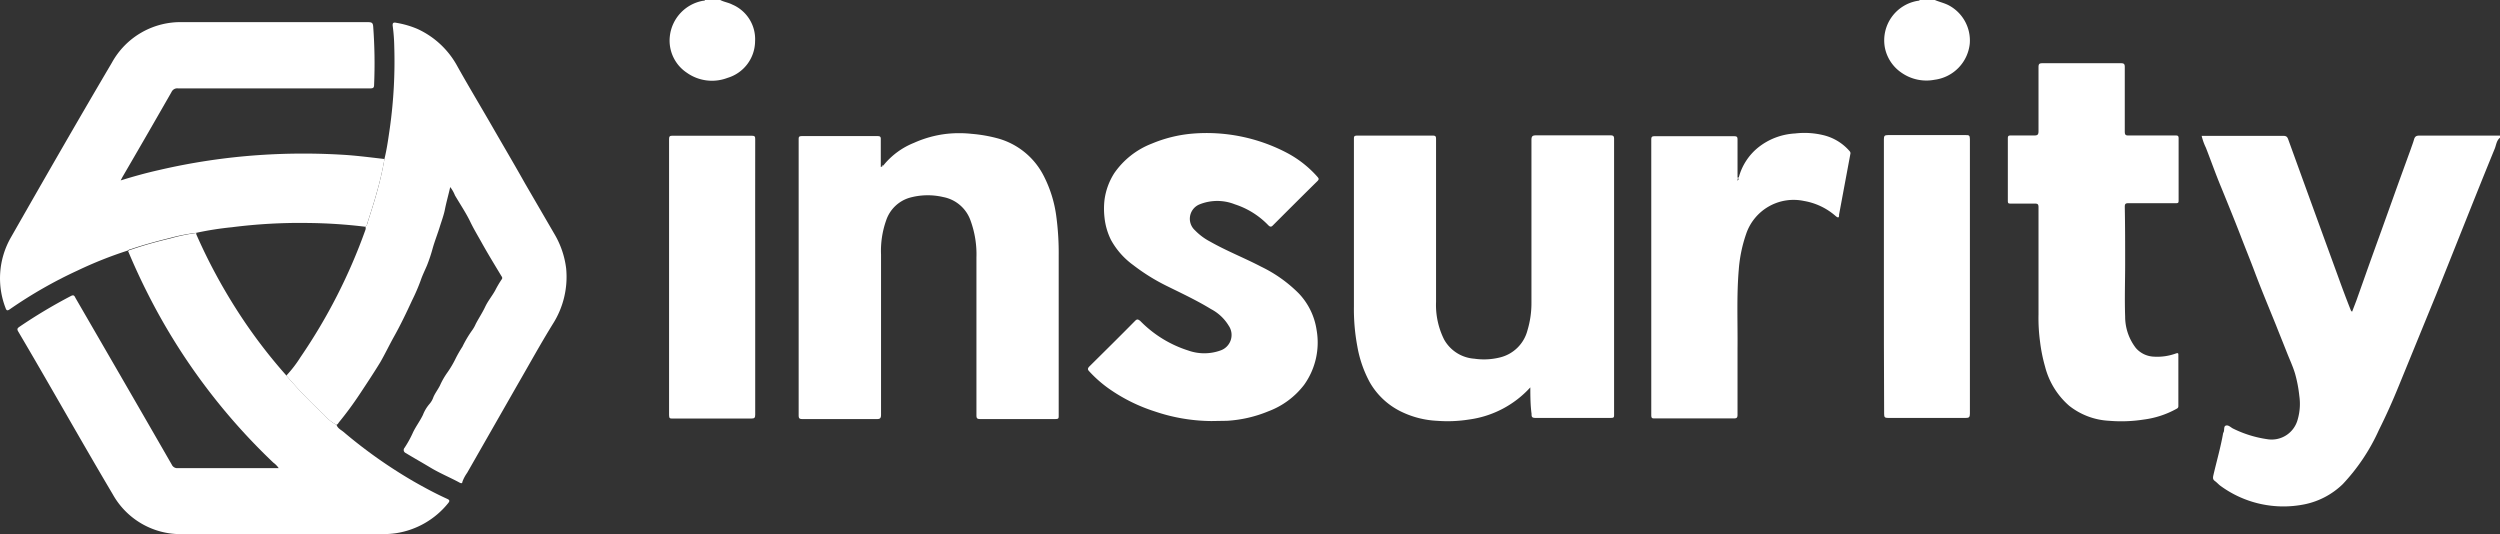
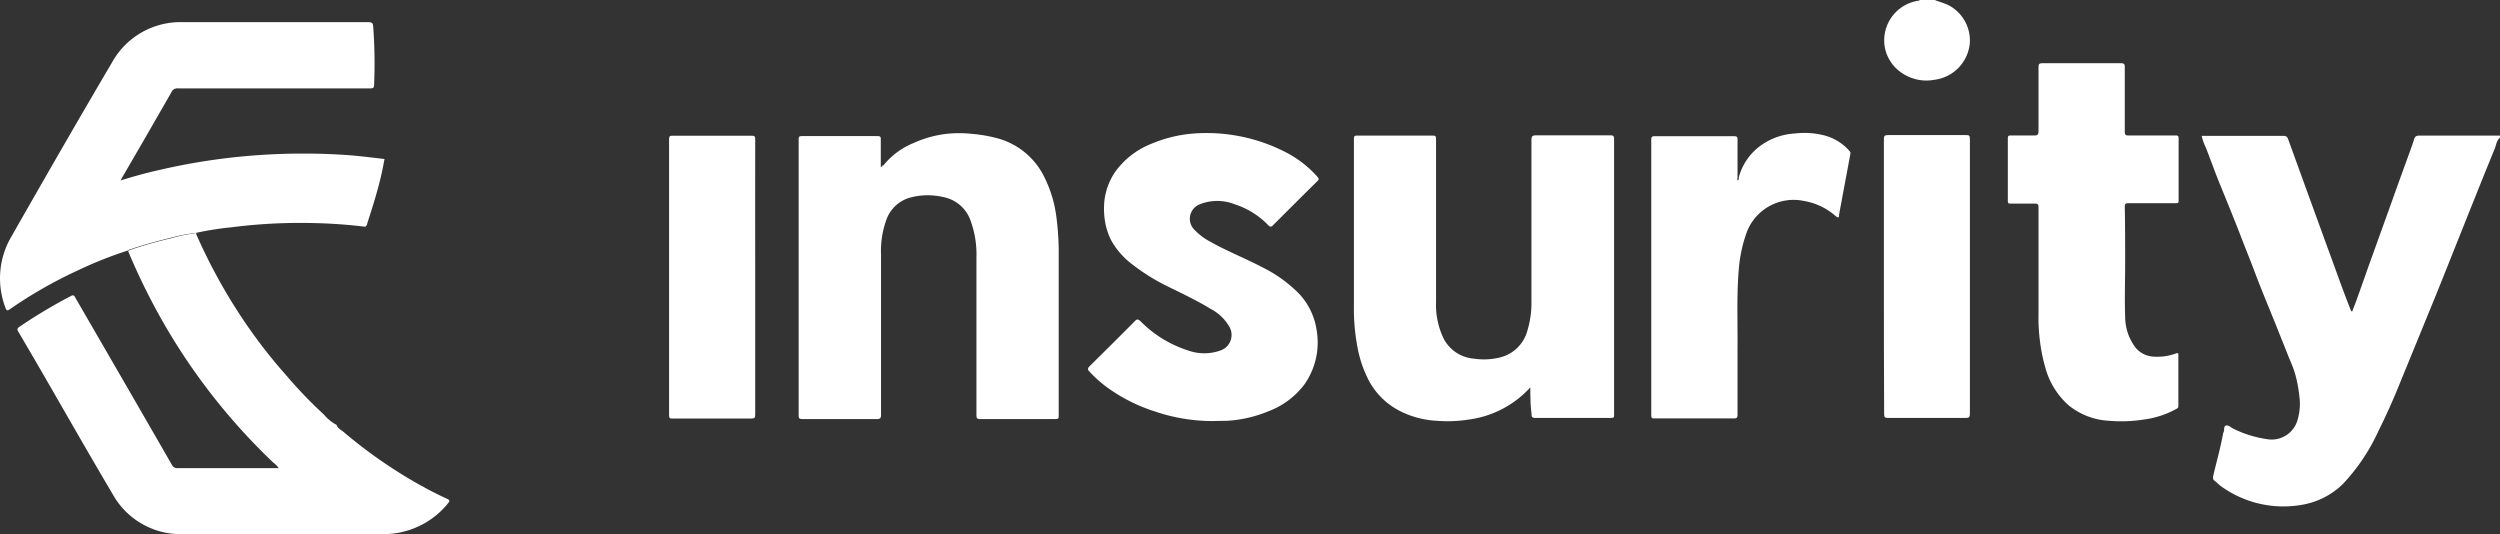
<svg xmlns="http://www.w3.org/2000/svg" viewBox="0 0 199.68 42.66">
  <rect x="0" y="0" width="199.68" height="42.66" fill="#333333" stroke="none" />
  <defs>
    <style>.cls-1{fill:#fff;}</style>
  </defs>
  <g id="Layer_2" data-name="Layer 2">
    <g id="Layer_1-2" data-name="Layer 1">
      <path class="cls-1" d="M199.68,11c-.27.21-.3.56-.41.85-.91,2.22-1.8,4.45-2.69,6.68q-1,2.51-2,5c-1,2.44-2,4.89-3,7.33-.48,1.18-1,2.34-1.57,3.48a15.69,15.69,0,0,1-2.89,4.33,6.15,6.15,0,0,1-3,1.6,8.51,8.51,0,0,1-6.8-1.49c-.14-.11-.25-.24-.4-.35s-.19-.2-.14-.44c.26-1.13.59-2.26.79-3.41v0c.14-.18,0-.53.22-.59s.39.16.59.25a9,9,0,0,0,2.72.84,2.15,2.15,0,0,0,2.42-1.57,4.49,4.49,0,0,0,.13-1.9,10.64,10.64,0,0,0-.34-1.77c-.17-.57-.43-1.12-.65-1.68-.29-.74-.59-1.47-.88-2.21-.55-1.36-1.12-2.72-1.64-4.09-.39-1.05-.82-2.09-1.22-3.14-.49-1.26-1-2.51-1.51-3.76-.42-1-.81-2.11-1.22-3.16a4.64,4.64,0,0,1-.34-.95h6.5c.23,0,.33.05.41.27q2,5.52,4,11c.32.89.65,1.77,1,2.65a.18.18,0,0,0,.11.12l.33-.86.71-2c.43-1.22.87-2.43,1.31-3.65l1-2.79c.44-1.23.89-2.46,1.34-3.7.08-.24.18-.49.25-.74s.18-.32.44-.32l6.52,0Z" />
      <path class="cls-1" d="M154.54,0c.37.16.76.24,1.12.43a3.18,3.18,0,0,1,1.67,3.05,3.24,3.24,0,0,1-2.81,2.89,3.47,3.47,0,0,1-2.64-.56,3.16,3.16,0,0,1-1.33-2A3.2,3.2,0,0,1,153.21.06s.1,0,.12-.06Z" />
-       <path class="cls-1" d="M57.53,0c.3.16.64.2.95.36a3,3,0,0,1,1.83,2.93,3.08,3.08,0,0,1-2.2,2.93,3.47,3.47,0,0,1-3.25-.41,3.08,3.08,0,0,1-1.36-2.9A3.24,3.24,0,0,1,56.16.06c.06,0,.13,0,.15-.06Z" />
-       <path class="cls-1" d="M30.71,12.68c.2-.82.31-1.64.43-2.47a38.3,38.3,0,0,0,.35-6.51,14.18,14.18,0,0,0-.12-1.6c-.05-.35.13-.31.33-.27a7.33,7.33,0,0,1,1.64.48,6.88,6.88,0,0,1,3.2,3c.9,1.61,1.86,3.2,2.78,4.8s1.75,3,2.62,4.55l2.36,4.06a7.08,7.08,0,0,1,.92,2.72,7,7,0,0,1-1.06,4.43c-1,1.62-1.9,3.26-2.85,4.9q-2,3.5-4,7a2.92,2.92,0,0,0-.38.72c0,.14-.12.11-.2.07-.77-.42-1.58-.75-2.33-1.2s-1.36-.79-2-1.18a.26.26,0,0,1-.09-.41A8.51,8.51,0,0,0,33,34.51c.23-.47.55-.89.78-1.37a3,3,0,0,1,.52-.87,1.64,1.64,0,0,0,.32-.56c.14-.32.36-.6.52-.92a5.93,5.93,0,0,1,.61-1.06,8,8,0,0,0,.64-1.09,9.57,9.57,0,0,1,.54-.94,9,9,0,0,1,.79-1.33,2.69,2.69,0,0,0,.28-.5c.24-.46.53-.89.75-1.36s.55-.86.8-1.31a8.16,8.16,0,0,1,.53-.9c.08-.11,0-.2-.05-.28-.5-.83-1-1.65-1.48-2.5-.34-.62-.71-1.22-1-1.83s-.8-1.39-1.21-2.08a2.67,2.67,0,0,0-.38-.67c-.14.63-.32,1.24-.44,1.87-.09.41-.24.82-.37,1.23-.18.6-.42,1.19-.59,1.79a12.4,12.4,0,0,1-.46,1.38c-.17.4-.37.8-.51,1.22A15.48,15.48,0,0,1,32.91,24c-.46,1-.94,2-1.47,2.94-.36.65-.68,1.32-1.07,2-.52.85-1.07,1.68-1.62,2.51S27.67,33,27.08,33.72c-.06.08-.1.18-.21.21a3.24,3.24,0,0,1-1-.81,35.34,35.34,0,0,1-3-3.12A9.81,9.81,0,0,0,24,28.53a44.38,44.38,0,0,0,5.18-10.15.37.37,0,0,0,0-.29.4.4,0,0,0,.17-.28c.25-.8.52-1.6.74-2.41A25.51,25.51,0,0,0,30.71,12.68Z" />
      <path class="cls-1" d="M22.88,30a35.34,35.34,0,0,0,3,3.12,3.24,3.24,0,0,0,1,.81c.09.29.36.4.56.57A38.77,38.77,0,0,0,33,38.43c.89.51,1.8,1,2.73,1.42.2.09.19.18.08.32a6.63,6.63,0,0,1-4.2,2.42,7,7,0,0,1-1.12.07c-5.31,0-10.62,0-15.92,0A6.2,6.2,0,0,1,9,39.47c-2.56-4.32-5-8.68-7.55-13-.11-.19-.05-.26.09-.36a41,41,0,0,1,4.13-2.47c.23-.12.28,0,.36.16l3.23,5.58q2.24,3.87,4.46,7.73a.48.48,0,0,0,.5.28c2.58,0,5.16,0,7.73,0h.31a1.8,1.8,0,0,0-.43-.44,49.18,49.18,0,0,1-10-13.44c-.58-1.14-1.11-2.29-1.6-3.46a.51.51,0,0,1,.27-.12c1-.35,2.07-.64,3.12-.89a14.49,14.49,0,0,1,2.06-.43.36.36,0,0,0,0,.11,44.07,44.07,0,0,0,3.21,6A41.43,41.43,0,0,0,22.88,30Z" />
      <path class="cls-1" d="M15.66,18.6A14.49,14.49,0,0,0,13.6,19c-1,.25-2.1.54-3.12.89a.51.51,0,0,0-.27.12,32.29,32.29,0,0,0-4,1.59A35.79,35.79,0,0,0,.8,24.69c-.2.14-.28.14-.36-.1A6.57,6.57,0,0,1,.85,19C3.53,14.3,6.21,9.63,8.94,5a6.25,6.25,0,0,1,5.67-3.23c4.94,0,9.87,0,14.81,0,.31,0,.37.09.39.38a39.75,39.75,0,0,1,.07,4.63c0,.25-.1.28-.32.28H14.22a.5.5,0,0,0-.52.29q-1.95,3.41-3.92,6.79l-.14.27c1-.31,2-.59,3.07-.83a50.42,50.42,0,0,1,7.93-1.19,52.14,52.14,0,0,1,7.18,0c1,.08,1.92.2,2.89.31a25.51,25.51,0,0,1-.63,2.72c-.22.81-.49,1.61-.74,2.41a.4.4,0,0,1-.17.28,40.73,40.73,0,0,0-4.55-.3,42.86,42.86,0,0,0-6.1.34A25.07,25.07,0,0,0,15.66,18.6Z" />
      <path class="cls-1" d="M122.23,30.94a8.07,8.07,0,0,1-4.91,2.57,10.92,10.92,0,0,1-2.55.1,7.31,7.31,0,0,1-2.83-.72,5.8,5.8,0,0,1-2.53-2.35,9.34,9.34,0,0,1-1-2.89,16,16,0,0,1-.27-3.17c0-1.84,0-3.67,0-5.51,0-2.61,0-5.23,0-7.84,0-.23,0-.3.29-.3h6c.23,0,.27.06.27.28,0,4.33,0,8.65,0,13a6.18,6.18,0,0,0,.64,3,3,3,0,0,0,2.42,1.54,5.29,5.29,0,0,0,2-.09,3,3,0,0,0,2.24-2.17,7.53,7.53,0,0,0,.32-2.21q0-6.5,0-13c0-.32.1-.37.39-.37h5.91c.23,0,.3.05.3.29q0,11,0,22c0,.23,0,.28-.28.28q-3,0-6,0c-.27,0-.32-.08-.31-.32C122.24,32.41,122.23,31.71,122.23,30.94Z" />
      <path class="cls-1" d="M70.56,13.21A6,6,0,0,1,73,11.41a8.81,8.81,0,0,1,2.61-.72,9.36,9.36,0,0,1,2,0,11.66,11.66,0,0,1,2.11.37,5.86,5.86,0,0,1,3.65,3,9.84,9.84,0,0,1,1,3.23,22,22,0,0,1,.19,3.15q0,3.49,0,7c0,1.91,0,3.83,0,5.75,0,.22,0,.28-.28.28q-3,0-6,0c-.25,0-.29-.08-.29-.3,0-4.2,0-8.4,0-12.6a7.84,7.84,0,0,0-.47-2.95,2.88,2.88,0,0,0-2.18-1.88,5.41,5.41,0,0,0-2.71.06,2.82,2.82,0,0,0-1.85,1.8,7.3,7.3,0,0,0-.41,2.74q0,6.39,0,12.78c0,.3-.09.36-.37.35-2,0-3.94,0-5.92,0-.24,0-.29-.07-.29-.3q0-11,0-22c0-.23,0-.3.29-.3h6c.23,0,.28.06.27.28,0,.7,0,1.4,0,2.09v.1S70.56,13.26,70.56,13.21Z" />
      <path class="cls-1" d="M96.76,33.63a14.36,14.36,0,0,1-4.53-.77A13.51,13.51,0,0,1,88.51,31,9.88,9.88,0,0,1,87,29.66c-.14-.14-.13-.24,0-.38,1.23-1.22,2.46-2.43,3.67-3.66.18-.18.26-.08.39,0A9.3,9.3,0,0,0,94.92,28a3.82,3.82,0,0,0,2.54,0,1.31,1.31,0,0,0,.67-2,3.6,3.6,0,0,0-1.4-1.31c-1.16-.71-2.39-1.28-3.6-1.88a15.77,15.77,0,0,1-2.62-1.64,6.12,6.12,0,0,1-1.77-2,5.21,5.21,0,0,1-.52-1.79,6.12,6.12,0,0,1,0-1.42A5.24,5.24,0,0,1,89,13.83a6.48,6.48,0,0,1,3-2.36,10.71,10.71,0,0,1,3.16-.79,13.8,13.8,0,0,1,7.69,1.56,8.64,8.64,0,0,1,2.39,1.9c.1.12.12.18,0,.31-1.2,1.18-2.38,2.36-3.57,3.55-.14.15-.23.12-.36,0a6.45,6.45,0,0,0-2.68-1.68,3.79,3.79,0,0,0-2.81,0,1.24,1.24,0,0,0-.38,2.07,4.74,4.74,0,0,0,1.22.91c1.32.75,2.73,1.3,4.07,2a10.94,10.94,0,0,1,3,2.13,5.37,5.37,0,0,1,1.43,2.93,5.8,5.8,0,0,1-1,4.38,6.42,6.42,0,0,1-2.85,2.11,10.17,10.17,0,0,1-3.31.76Z" />
      <path class="cls-1" d="M169.74,21.16c0,1.21-.05,2.68,0,4.14a4.1,4.1,0,0,0,.85,2.49,2,2,0,0,0,1.35.69,4.35,4.35,0,0,0,1.86-.25c.18-.06.19,0,.19.12v4.09c0,.12-.06.17-.16.22a7.3,7.3,0,0,1-2.6.85,11.62,11.62,0,0,1-2.76.1,5.59,5.59,0,0,1-3.2-1.2,6.16,6.16,0,0,1-1.93-3.14,12.79,12.79,0,0,1-.4-2,14,14,0,0,1-.12-2.15q0-4.28,0-8.57c0-.24-.07-.29-.3-.29-.64,0-1.27,0-1.91,0-.18,0-.24,0-.24-.22,0-1.66,0-3.31,0-5,0-.17.05-.22.22-.22.63,0,1.25,0,1.88,0,.26,0,.35-.05.35-.34,0-1.7,0-3.41,0-5.11,0-.26.06-.32.31-.32h6.28c.24,0,.3.07.3.3,0,1.72,0,3.44,0,5.15,0,.25.05.33.31.32h3.7c.21,0,.3,0,.29.27,0,1.63,0,3.25,0,4.88,0,.21,0,.27-.26.26-1.25,0-2.51,0-3.76,0-.23,0-.28.07-.28.29C169.74,18,169.74,19.44,169.74,21.16Z" />
      <path class="cls-1" d="M138.88,14.17a4.59,4.59,0,0,1,1.55-2.39,5.16,5.16,0,0,1,2.95-1.12,6.41,6.41,0,0,1,2.23.13,4,4,0,0,1,2.12,1.28.24.24,0,0,1,.06.24l-.9,4.83c0,.16,0,.35-.28.11a5.14,5.14,0,0,0-2.53-1.2,4,4,0,0,0-4.61,2.63,11.21,11.21,0,0,0-.59,2.85c-.18,2.1-.08,4.19-.1,6.29,0,1.77,0,3.53,0,5.3,0,.23-.05.3-.29.3-2.1,0-4.21,0-6.31,0-.22,0-.29,0-.29-.28q0-11,0-22c0-.22.07-.26.27-.26h6.34c.24,0,.28.06.28.28,0,1,0,2,0,3.06a.28.28,0,0,0,0,.2A.23.23,0,0,0,138.88,14.17Z" />
      <path class="cls-1" d="M60.32,22.12c0,3.66,0,7.33,0,11,0,.25-.06.31-.31.31q-3.13,0-6.28,0c-.21,0-.29,0-.29-.27q0-11,0-22.06c0-.21.06-.26.27-.26h6.34c.25,0,.27.08.27.29C60.31,14.78,60.32,18.45,60.32,22.12Z" />
      <path class="cls-1" d="M150.47,22.12q0-5.49,0-11c0-.27.06-.33.33-.33H157c.25,0,.34,0,.34.32q0,11,0,21.93c0,.28-.07.35-.35.34q-3.09,0-6.19,0c-.25,0-.31-.05-.31-.31C150.47,29.45,150.47,25.78,150.47,22.12Z" />
-       <path class="cls-1" d="M138.88,14.17a.23.23,0,0,1-.1.2.28.28,0,0,1,0-.2Z" />
      <path class="cls-1" d="M70.56,13.21s0,.07-.08.09v-.1Z" />
    </g>
  </g>
</svg>